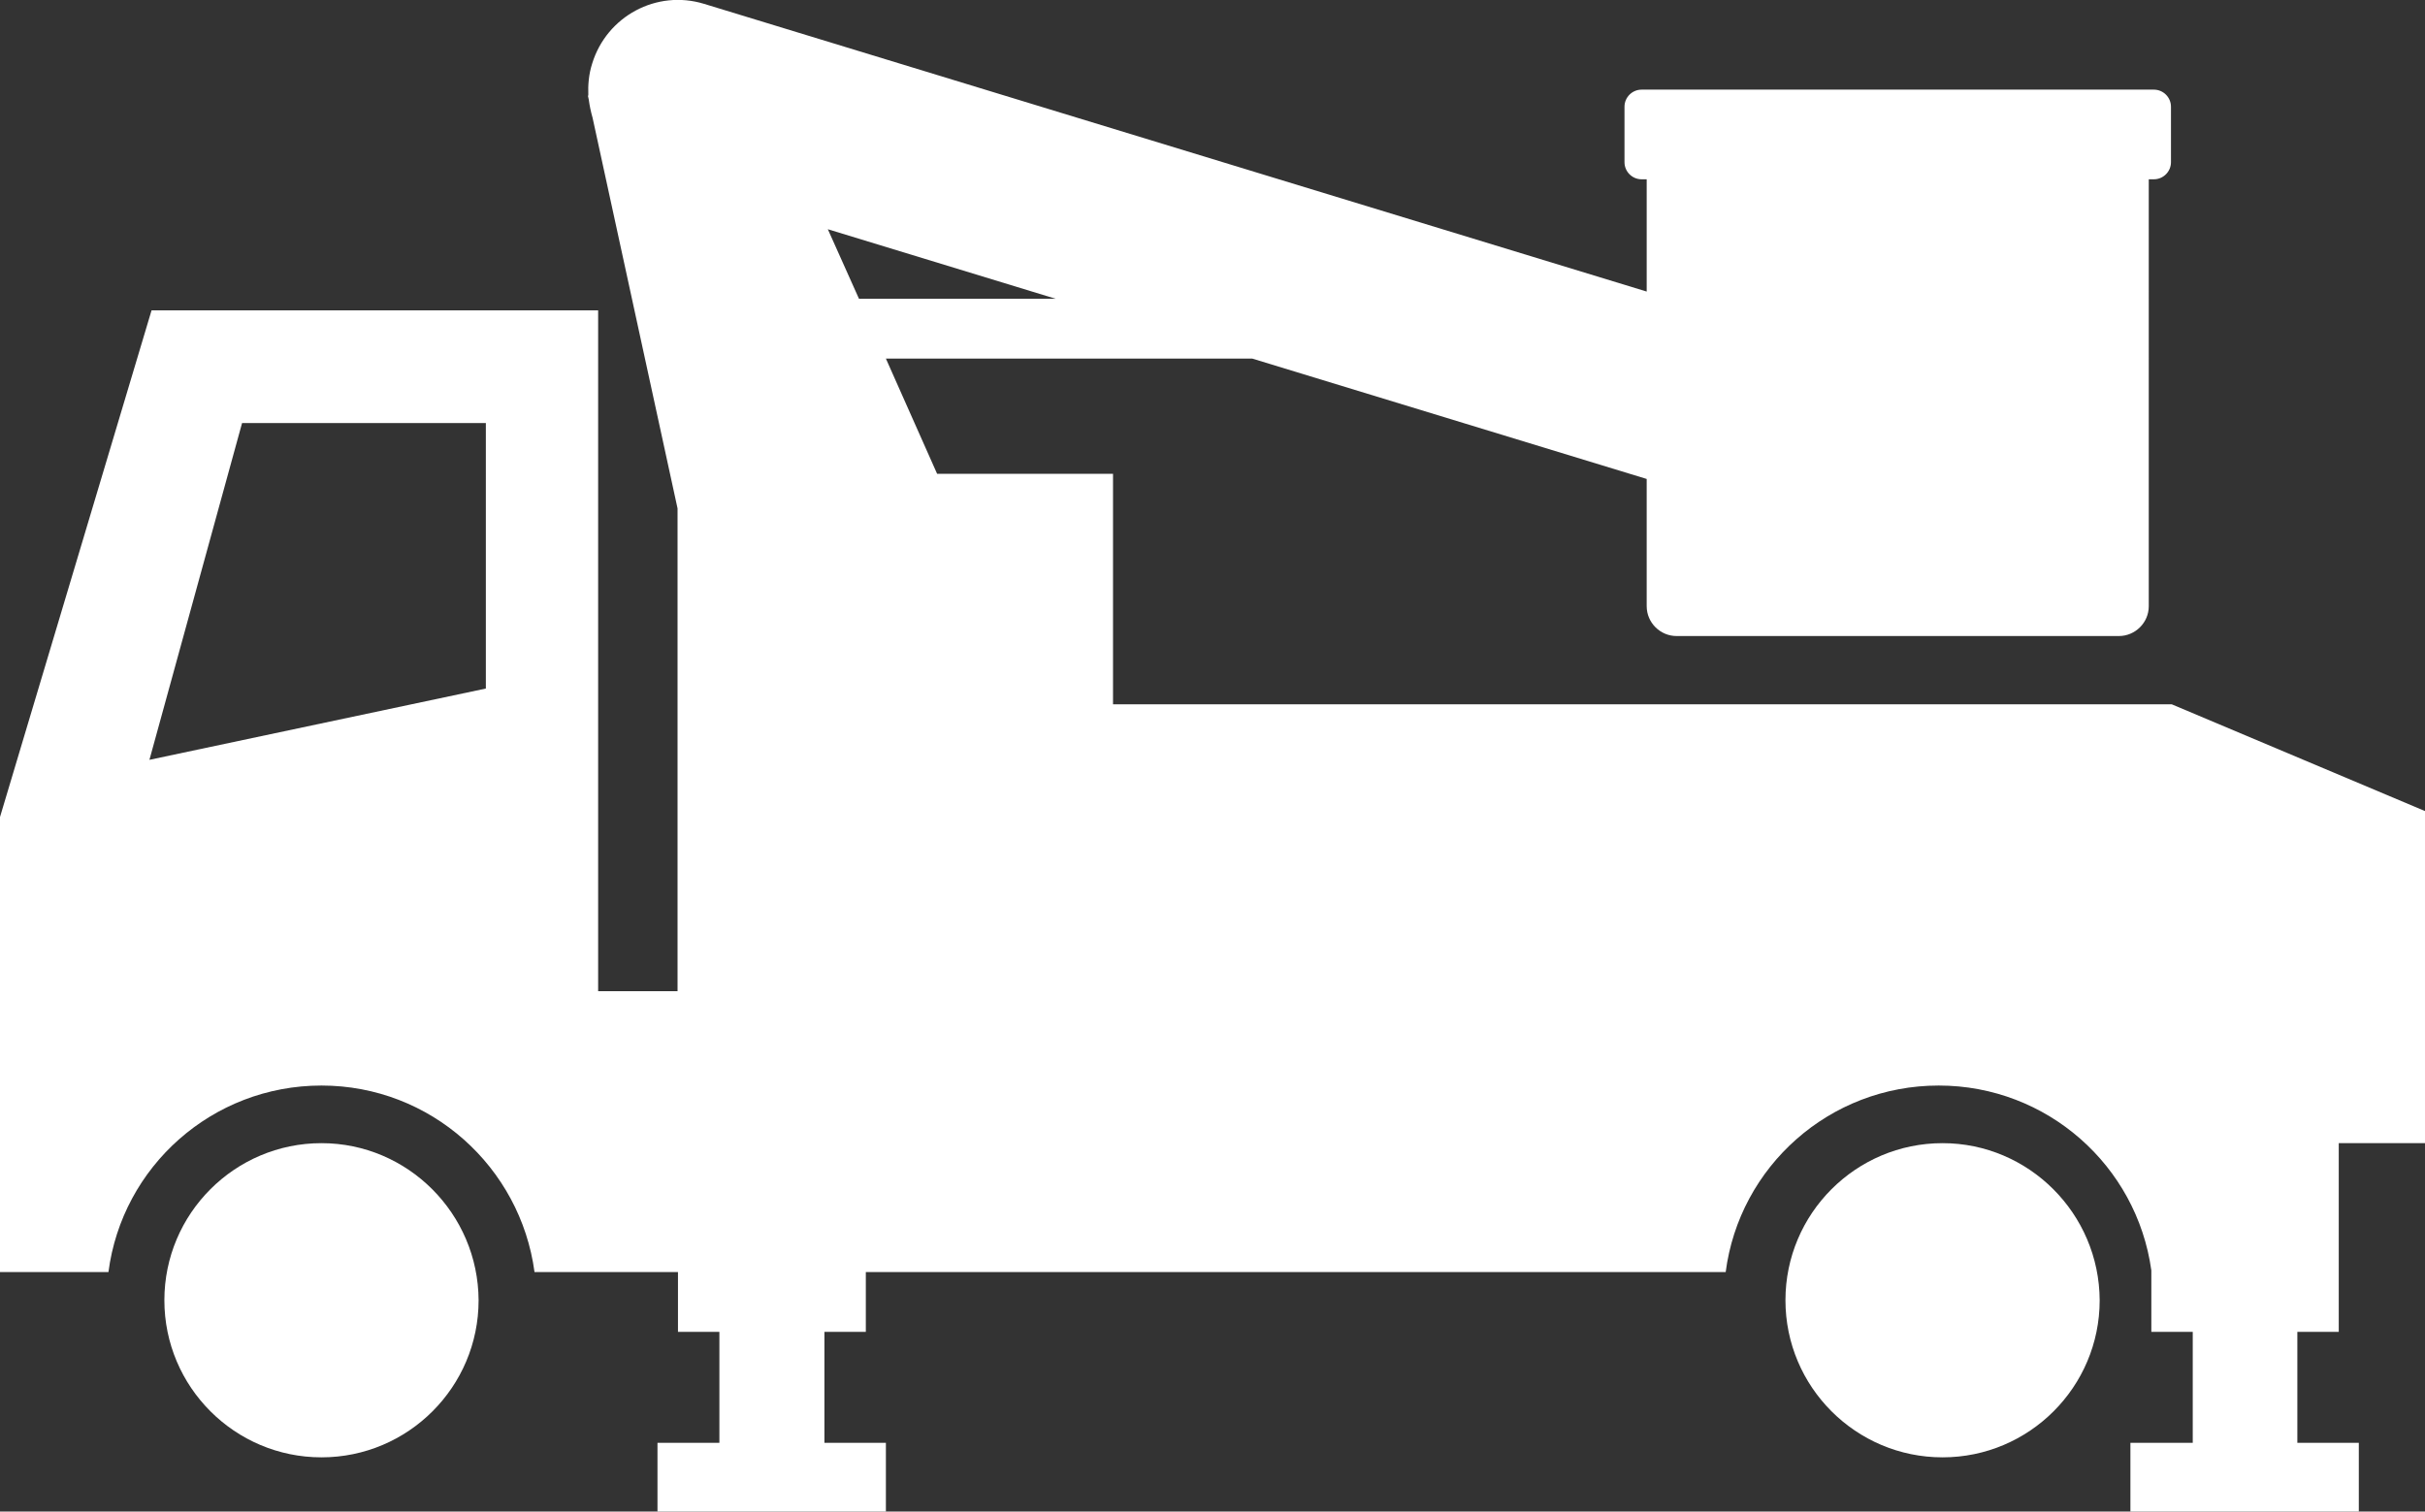
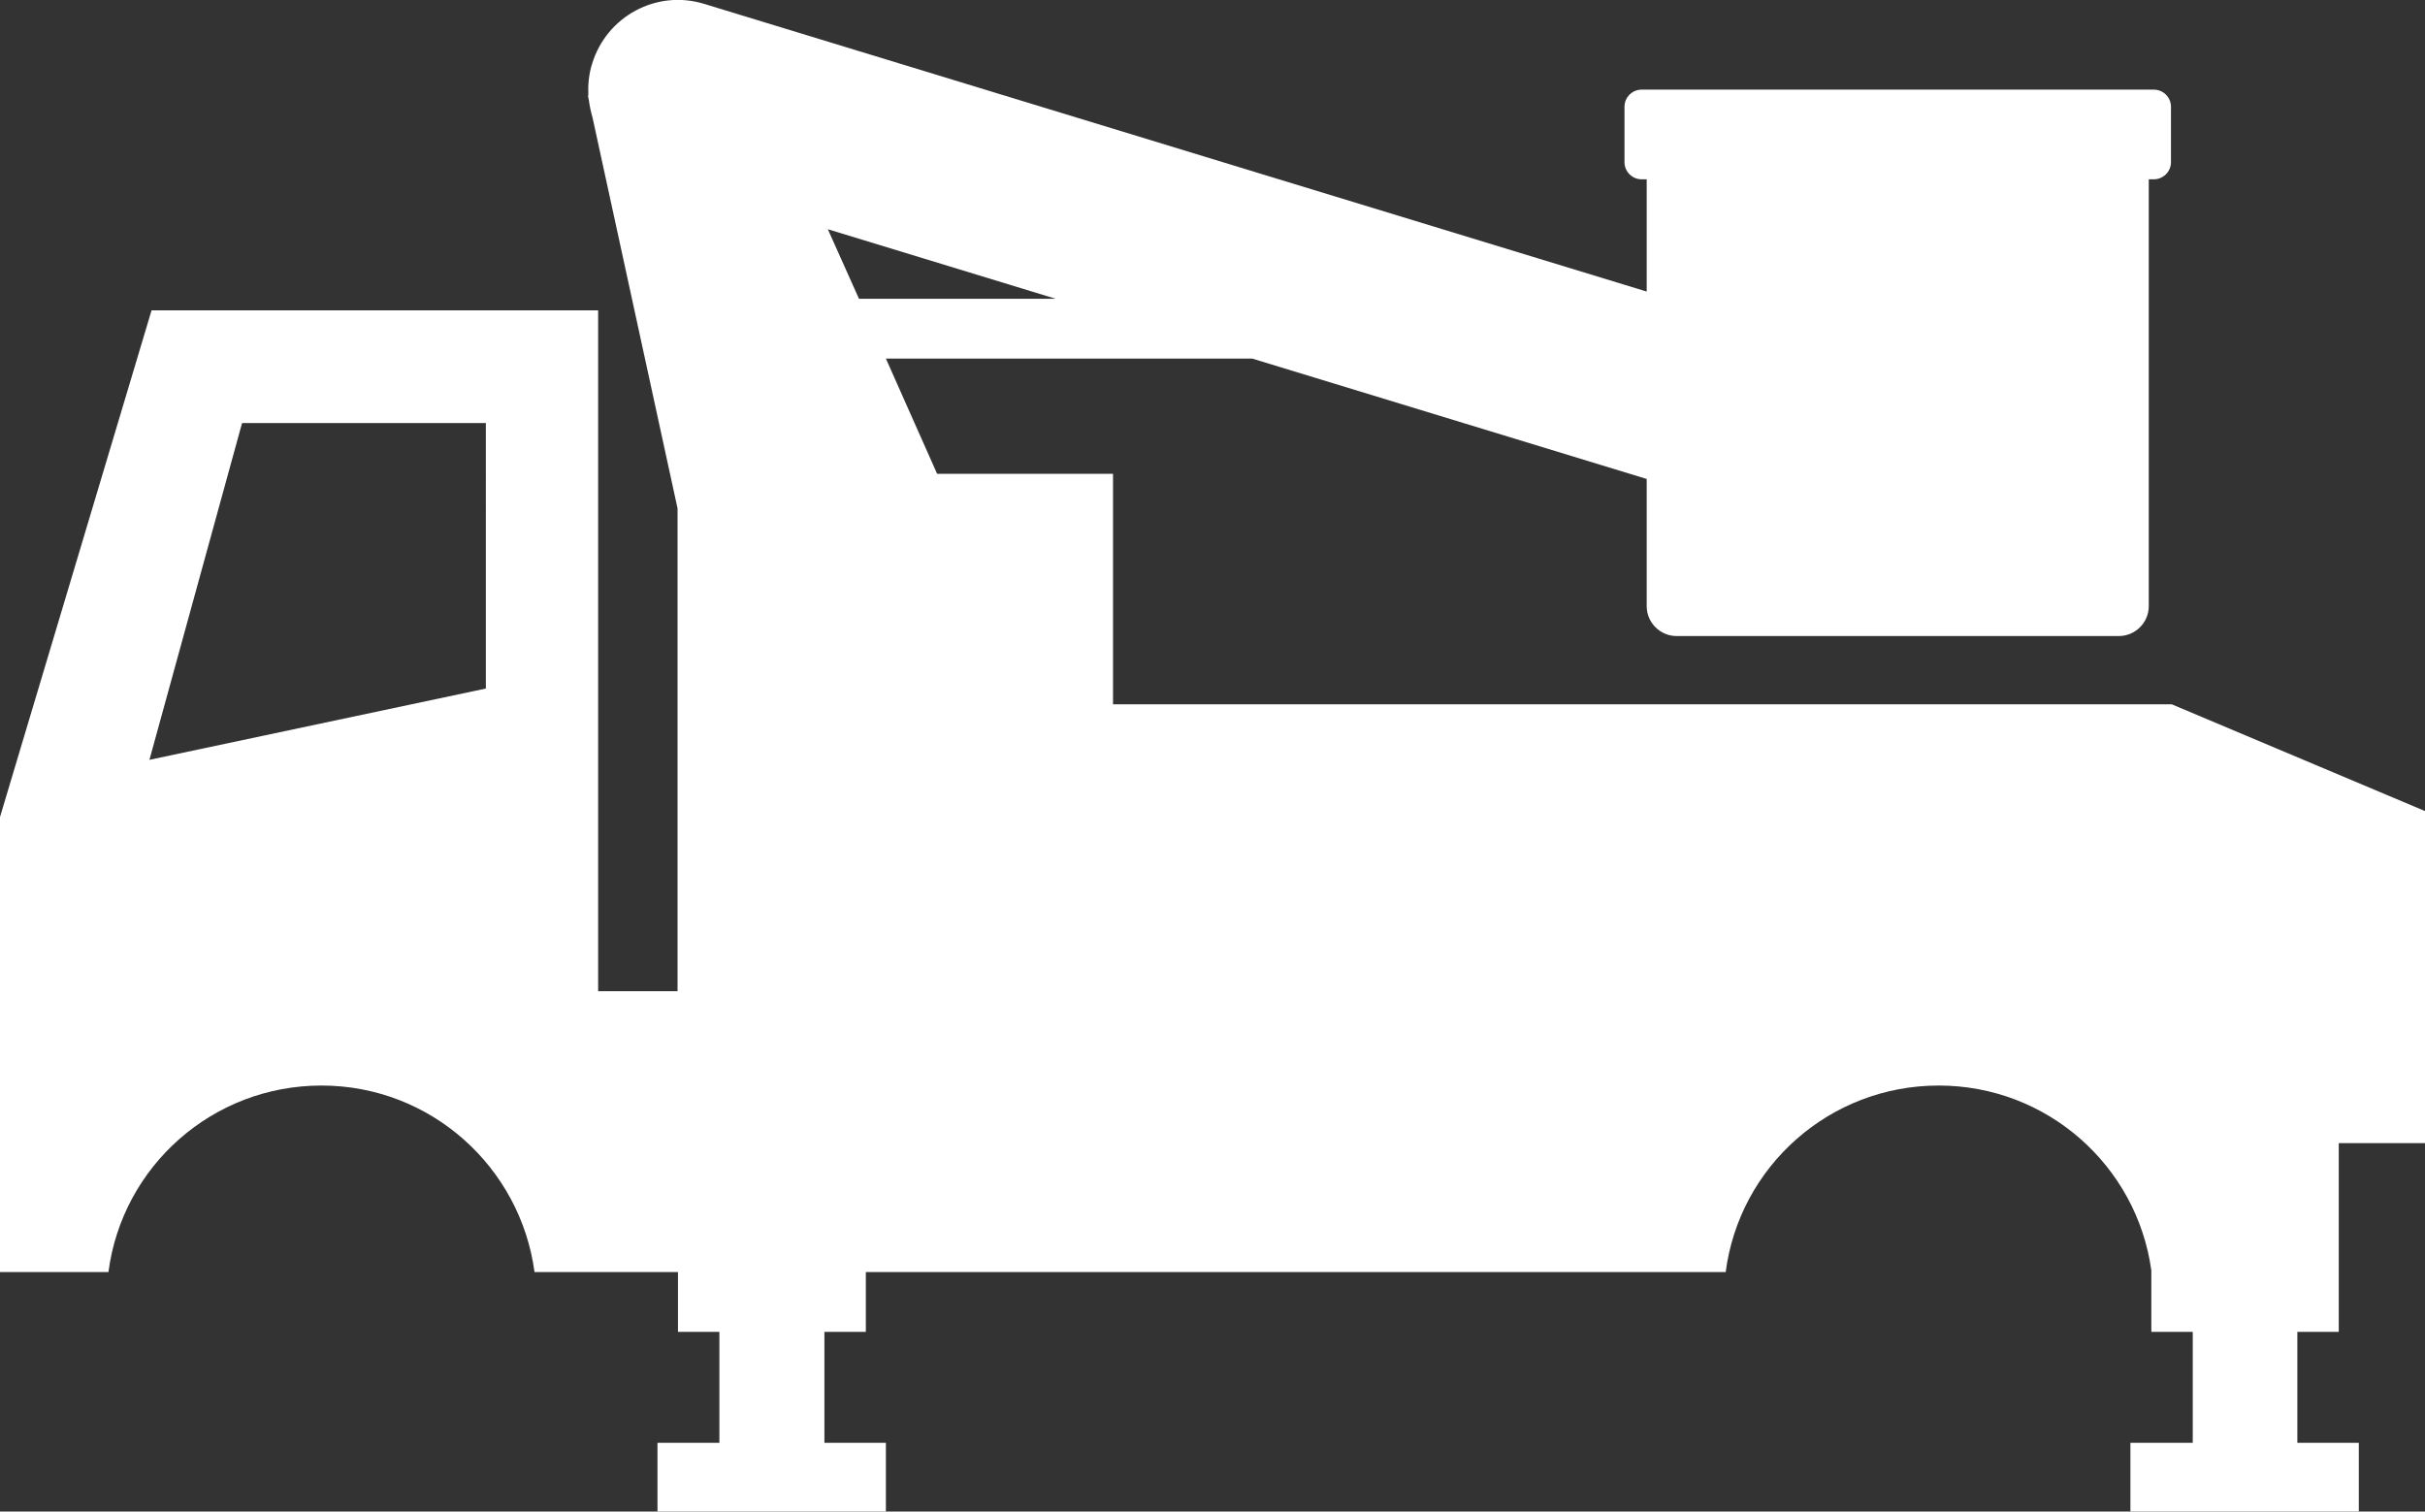
<svg xmlns="http://www.w3.org/2000/svg" version="1.1" id="contents" x="0px" y="0px" viewBox="0 0 568 354.1" style="enable-background:new 0 0 568 354.1;" xml:space="preserve">
  <rect x="0" y="0" width="568" height="354.1" fill="#333333" stroke="none" />
  <style type="text/css">
	.st0{fill:#FFFFFF;}
</style>
  <g>
-     <path class="st0" d="M75.3,267.8c-20.3,0-36.8,16.5-36.8,36.8s16.5,36.8,36.8,36.8s36.8-16.5,36.8-36.8   C112,284.3,95.5,267.8,75.3,267.8z" />
-     <path class="st0" d="M455,267.8c-20.3,0-36.8,16.5-36.8,36.8s16.5,36.8,36.8,36.8s36.8-16.5,36.8-36.8   C491.7,284.3,475.2,267.8,455,267.8z" />
    <path class="st0" d="M361.3,298h42.9c3.2-24.7,24.3-43.7,49.9-43.7c25.4,0,46.4,18.8,49.8,43.3V312h9.7v26H499v16.1h53.5V338h-14.4   v-26h9.7v-44.2H568V237v-47l-59.3-25h-248v-54h-41.2l-12-27h85.8l92.4,28.2V142c0,3.9,3.2,7,7,7h103.6c3.8,0,7-3.1,7-7V42h1.2   c2.2,0,4-1.8,4-4V25c0-2.2-1.8-4-4-4h-120c-2.2,0-4,1.8-4,4v13c0,2.2,1.8,4,4,4h1.2v26.3L164.9,0.9c-11.1-3.4-22.8,2.9-26.2,14   c-0.8,2.5-1,5-0.9,7.5h-0.1l0.2,0.9c0.2,1.5,0.5,2.9,0.9,4.3l19.9,91.5v113.1h-18.6V72.7H35.5L0,191.4V298h25.4   c3.2-24.7,24.3-43.7,49.9-43.7s46.6,19.1,49.9,43.7h33.6v14h9.7v26H154v16.1h53.5V338h-14.4v-26h9.7v-14h58.7 M113.8,161.3L35,178   l21.7-78.9h57.1V161.3z M201.2,70l-7.3-16.3L247.3,70H201.2z" />
  </g>
</svg>